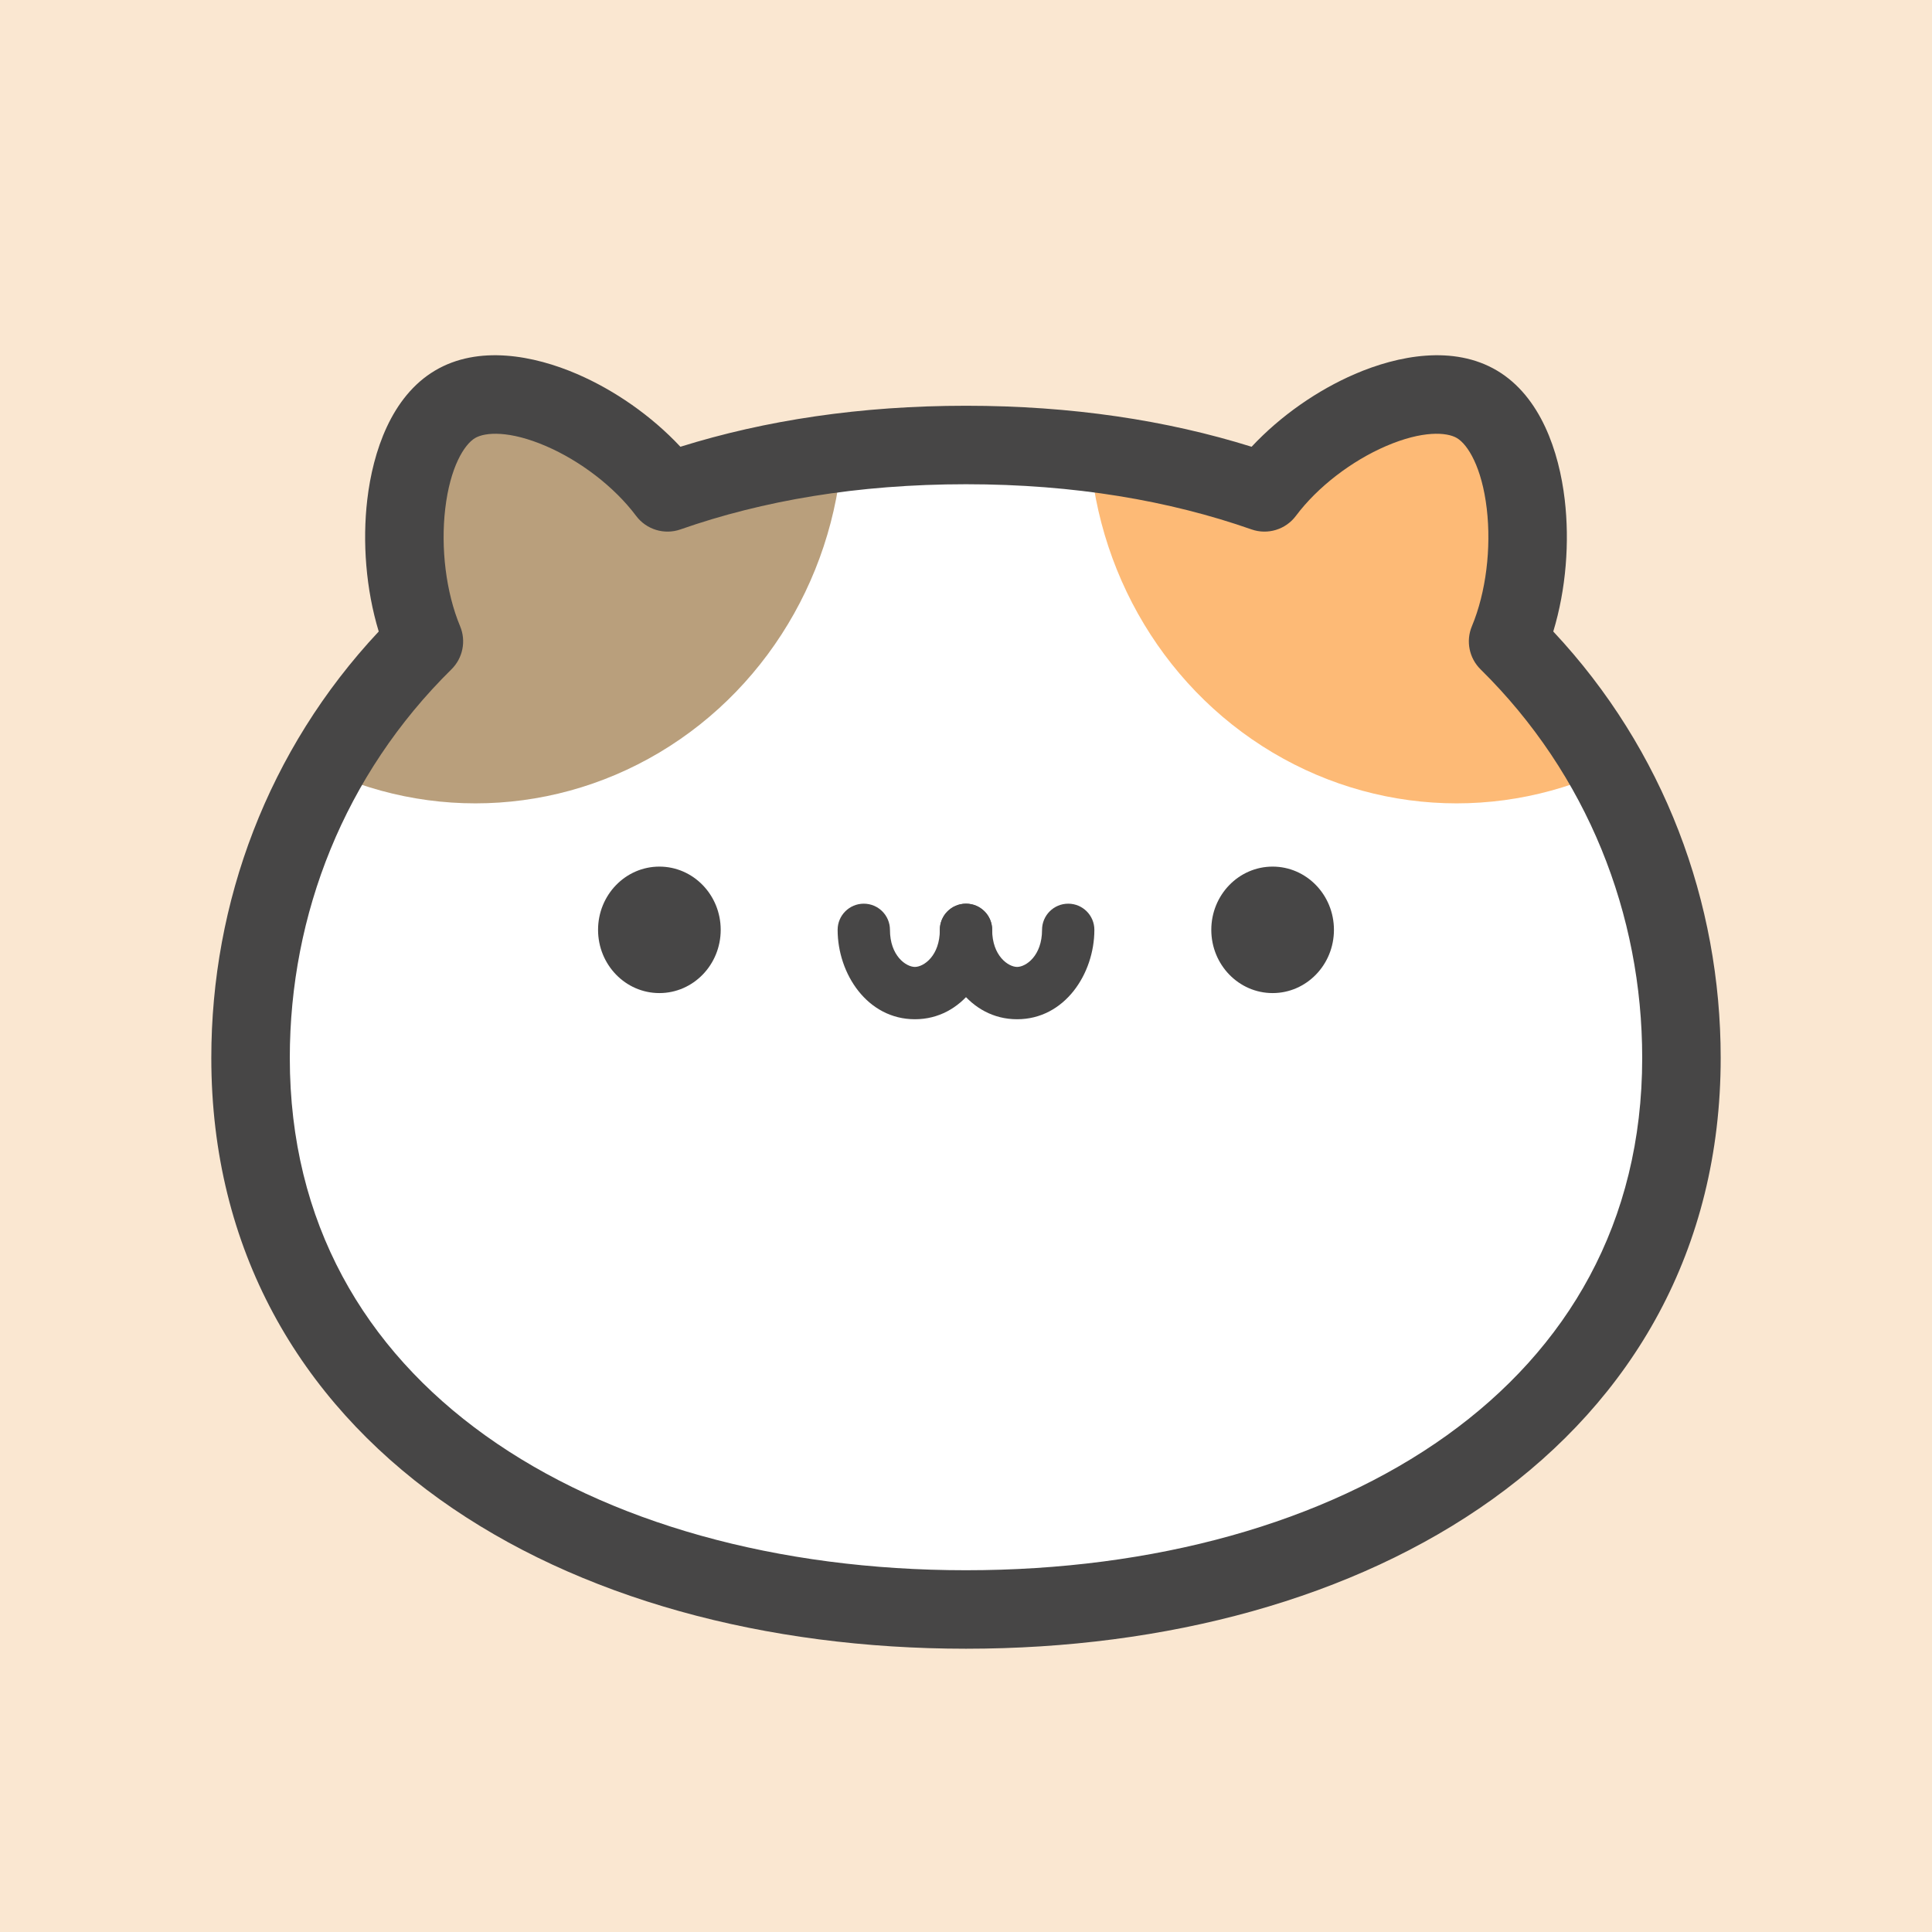
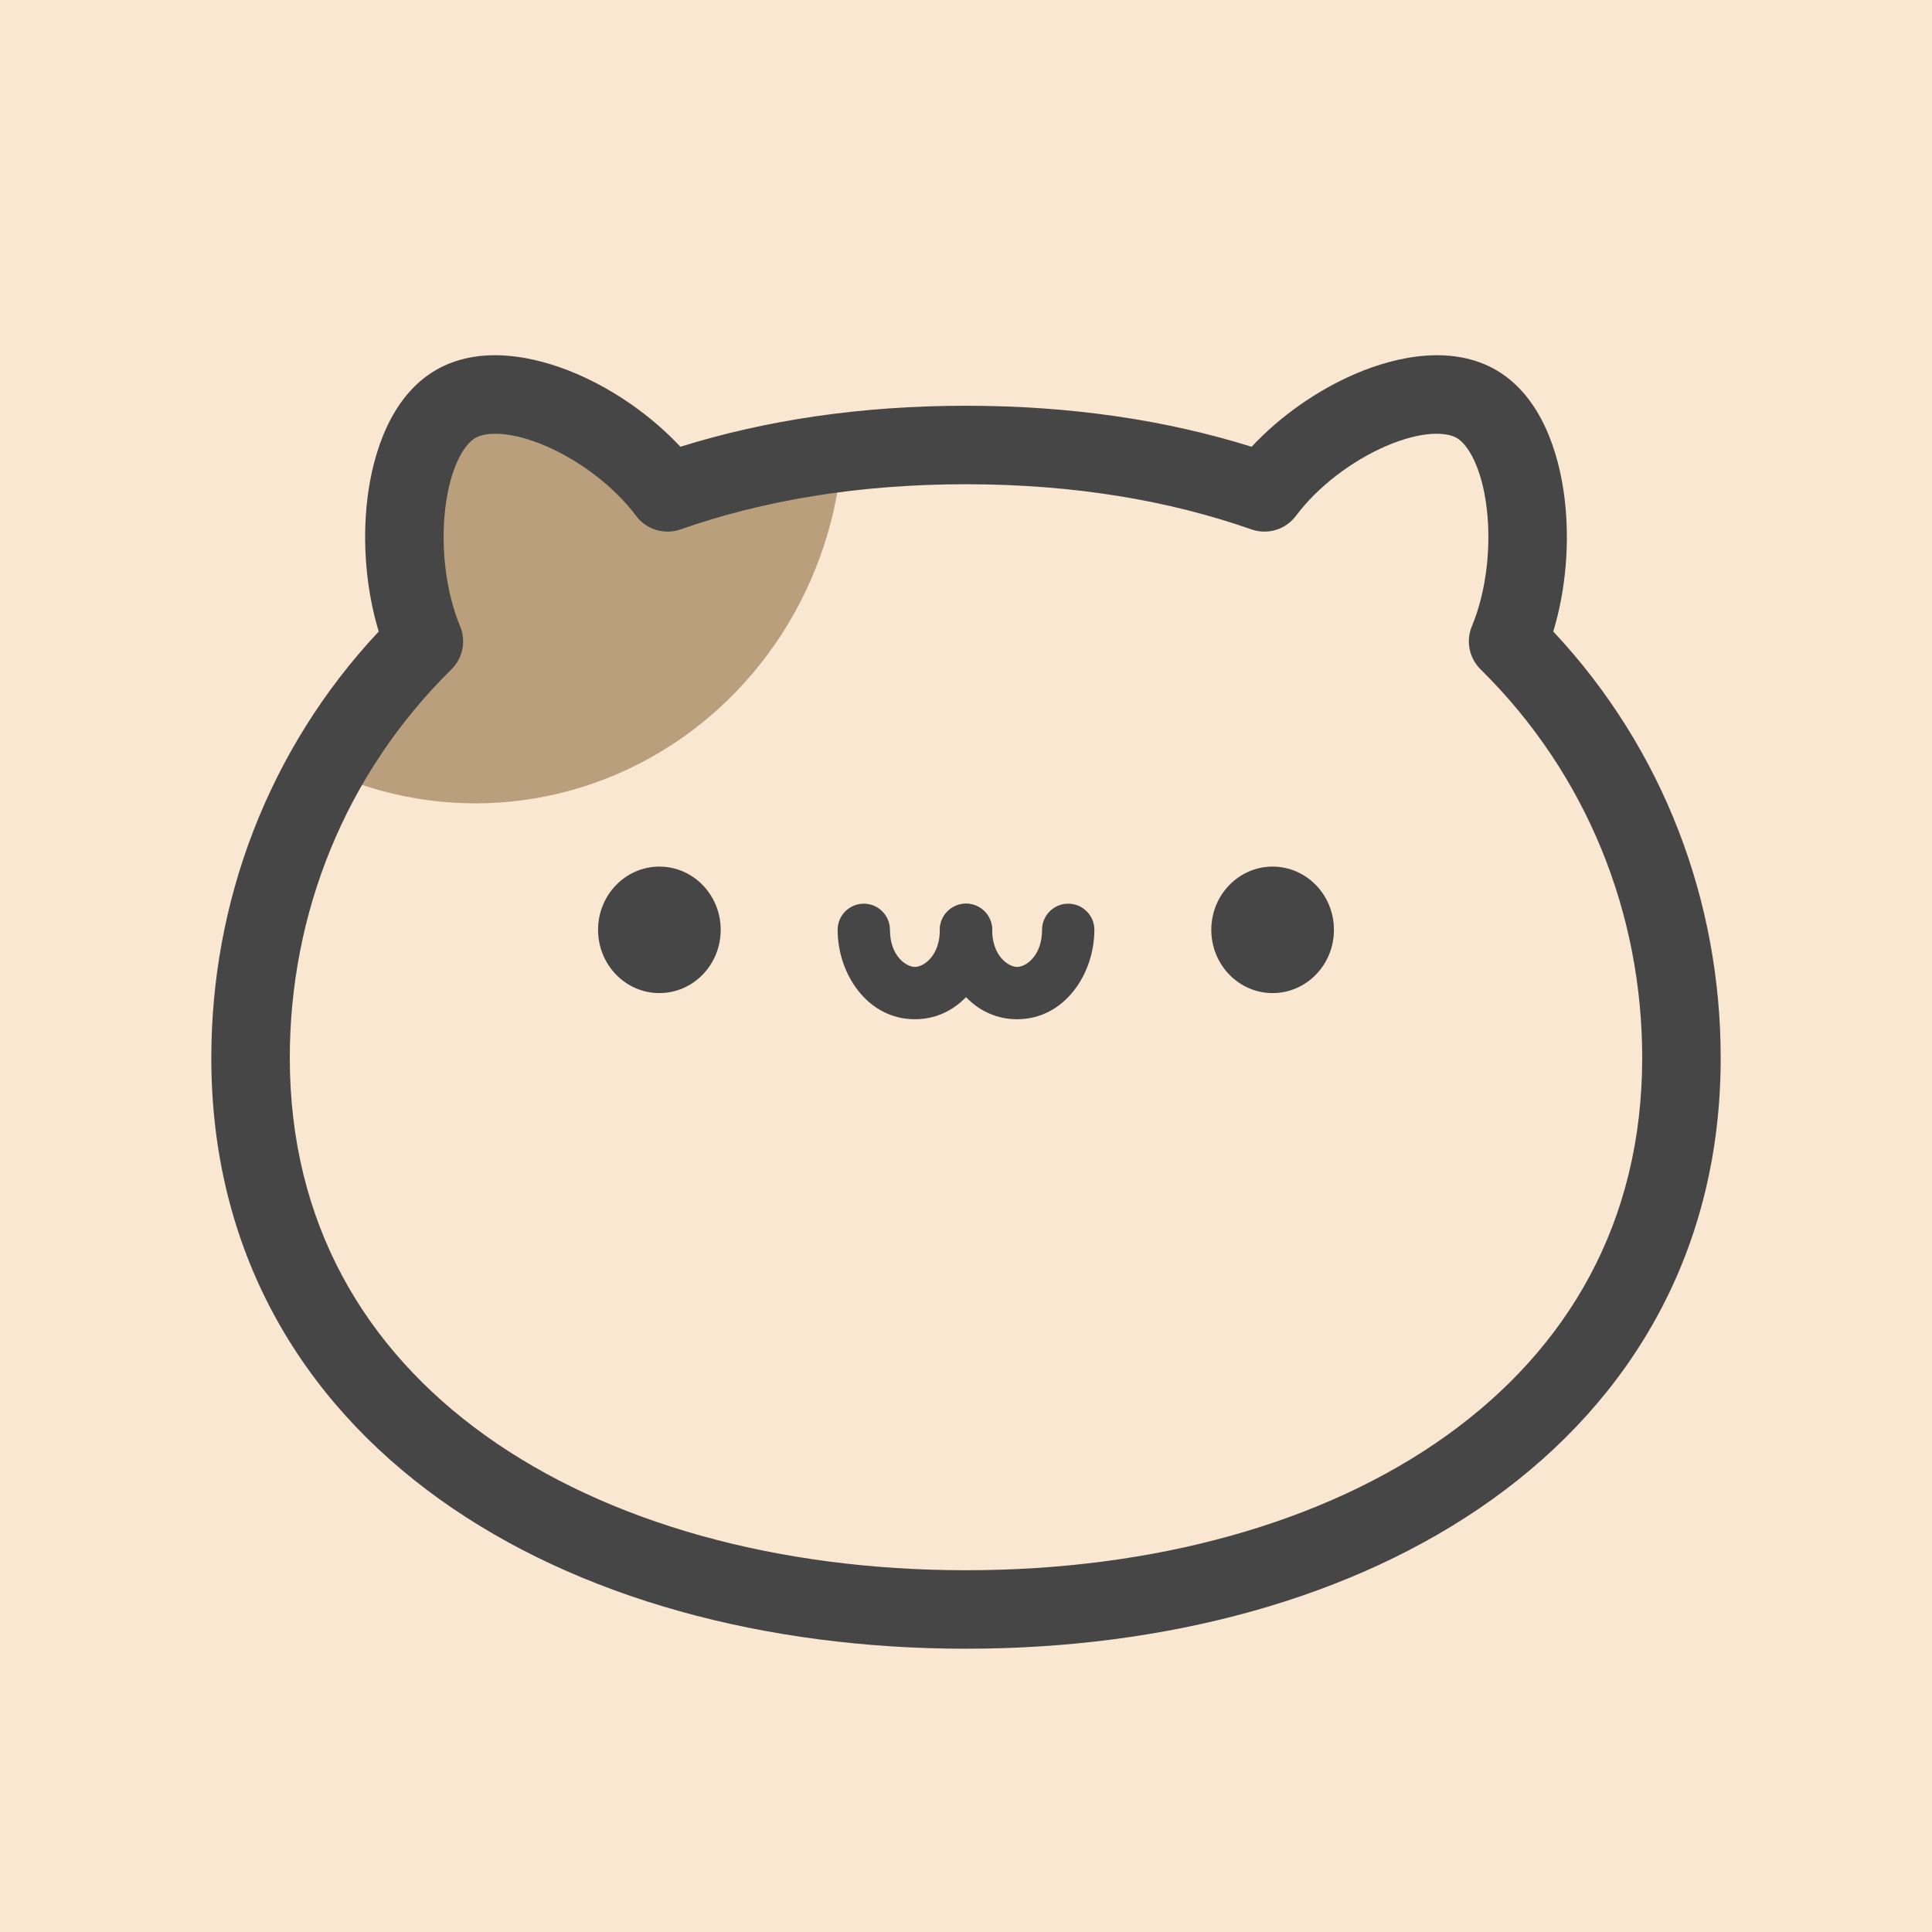
<svg xmlns="http://www.w3.org/2000/svg" width="512" height="512" viewBox="0 0 512 512" fill="none">
  <rect x="0" y="0" width="512" height="512" fill="#808080" stroke="none" />
  <g clip-path="url(#clip0_5636_12438)">
    <rect width="512" height="512" fill="#FAE7D1" />
    <path d="M335.099 121.34C349.027 102.736 377.246 89.572 391.428 98.016C405.795 106.569 408.742 139.076 399.661 160.829C430.076 190.796 445.6 230.506 445.6 271.215C445.6 365.762 358.926 417.387 256 417.387C153.074 417.387 66.4 365.762 66.4 271.215C66.4 230.506 81.923 190.796 112.338 160.829C103.257 139.076 106.205 106.57 120.571 98.016C134.754 89.572 162.973 102.736 176.901 121.34C199.809 113.312 226.2 108.786 256 108.786C285.8 108.786 312.191 113.312 335.099 121.34Z" fill="white" />
    <mask id="mask0_5636_12438" style="mask-type:alpha" maskUnits="userSpaceOnUse" x="66" y="95" width="380" height="323">
-       <path d="M335.099 121.34C349.027 102.736 377.246 89.572 391.428 98.016C405.795 106.569 408.742 139.076 399.661 160.829C430.076 190.796 445.6 230.506 445.6 271.215C445.6 365.762 358.926 417.387 256 417.387C153.074 417.387 66.4 365.762 66.4 271.215C66.4 230.506 81.923 190.796 112.338 160.829C103.257 139.076 106.205 106.57 120.571 98.016C134.754 89.572 162.973 102.736 176.901 121.34C199.809 113.312 226.2 108.786 256 108.786C285.8 108.786 312.191 113.312 335.099 121.34Z" fill="white" />
-     </mask>
+       </mask>
    <g mask="url(#mask0_5636_12438)">
      <ellipse cx="386.011" cy="103.2" rx="97.509" ry="100.556" fill="#FDBA76" />
-       <ellipse cx="125.988" cy="103.2" rx="97.509" ry="100.556" fill="#B99F7C" />
    </g>
    <path fill-rule="evenodd" clip-rule="evenodd" d="M367.289 109.083C358.236 112.99 349.205 119.85 343.424 127.572C340.704 131.205 335.943 132.655 331.66 131.154C309.961 123.55 284.744 119.186 256 119.186C227.256 119.186 202.039 123.551 180.34 131.154C176.057 132.655 171.295 131.205 168.576 127.572C162.795 119.85 153.764 112.99 144.711 109.083C135.042 104.91 128.562 105.361 125.892 106.951C123.045 108.646 119.29 114.606 117.991 125.684C116.774 136.054 118.166 147.794 121.936 156.822C123.571 160.74 122.661 165.258 119.637 168.237C91.288 196.168 76.8 233.173 76.8 271.214C76.8 314.86 96.62 348.363 128.657 371.3C161.001 394.457 206.121 406.987 256 406.987C305.879 406.987 350.999 394.457 383.343 371.3C415.38 348.363 435.2 314.86 435.2 271.214C435.2 233.173 420.711 196.168 392.362 168.237C389.338 165.257 388.429 160.739 390.064 156.822C393.833 147.793 395.225 136.054 394.009 125.684C392.709 114.606 388.954 108.646 386.108 106.951C383.437 105.361 376.958 104.91 367.289 109.083ZM359.047 89.986C370.515 85.037 385.237 82.225 396.748 89.079C408.269 95.938 413.171 110.509 414.667 123.261C415.98 134.457 415.042 146.989 411.632 158.211C441.028 189.592 456 229.969 456 271.214C456 322.117 432.483 361.7 395.451 388.212C358.727 414.504 309.047 427.787 256 427.787C202.953 427.787 153.273 414.504 116.549 388.212C79.517 361.7 56 322.117 56 271.214C56 229.969 70.972 189.593 100.368 158.211C96.958 146.989 96.02 134.457 97.333 123.261C98.829 110.509 103.731 95.939 115.251 89.079C126.763 82.225 141.484 85.037 152.952 89.986C162.794 94.233 172.609 101.008 180.314 109.255C202.76 102.239 228.028 98.386 256 98.386C283.972 98.386 309.239 102.239 331.686 109.254C339.39 101.007 349.205 94.233 359.047 89.986Z" fill="#474646" />
-     <ellipse cx="174.743" cy="237.275" rx="16.251" ry="16.759" fill="#474646" />
    <ellipse cx="337.257" cy="237.275" rx="16.251" ry="16.759" fill="#474646" />
    <path fill-rule="evenodd" clip-rule="evenodd" d="M256 230.342C259.829 230.342 262.933 233.446 262.933 237.275C262.933 244.155 267.199 247.101 269.543 247.101C271.886 247.101 276.153 244.155 276.153 237.275C276.153 233.446 279.257 230.342 283.086 230.342C286.915 230.342 290.019 233.446 290.019 237.275C290.019 248.907 282.158 260.967 269.543 260.967C256.927 260.967 249.067 248.907 249.067 237.275C249.067 233.446 252.171 230.342 256 230.342Z" fill="#474646" />
-     <path fill-rule="evenodd" clip-rule="evenodd" d="M228.914 230.342C232.743 230.342 235.848 233.446 235.848 237.275C235.848 244.155 240.114 247.101 242.457 247.101C244.801 247.101 249.067 244.155 249.067 237.275C249.067 233.446 252.171 230.342 256 230.342C259.829 230.342 262.933 233.446 262.933 237.275C262.933 248.907 255.073 260.967 242.457 260.967C229.842 260.967 221.981 248.907 221.981 237.275C221.981 233.446 225.085 230.342 228.914 230.342Z" fill="#474646" />
+     <path fill-rule="evenodd" clip-rule="evenodd" d="M228.914 230.342C232.743 230.342 235.848 233.446 235.848 237.275C235.848 244.155 240.114 247.101 242.457 247.101C249.067 233.446 252.171 230.342 256 230.342C259.829 230.342 262.933 233.446 262.933 237.275C262.933 248.907 255.073 260.967 242.457 260.967C229.842 260.967 221.981 248.907 221.981 237.275C221.981 233.446 225.085 230.342 228.914 230.342Z" fill="#474646" />
    <rect width="512" height="512" fill="#FAE7D1" />
-     <path d="M335.099 130.482C349.027 111.879 377.246 98.714 391.428 107.158C405.795 115.712 408.742 148.219 399.661 169.972C430.076 199.938 445.6 239.649 445.6 280.357C445.6 374.905 358.926 426.53 256 426.53C153.074 426.53 66.4 374.905 66.4 280.357C66.4 239.649 81.923 199.939 112.338 169.972C103.257 148.219 106.205 115.712 120.571 107.158C134.754 98.714 162.973 111.879 176.901 130.483C199.809 122.455 226.2 117.929 256 117.929C285.8 117.929 312.191 122.455 335.099 130.482Z" fill="white" />
    <mask id="mask1_5636_12438" style="mask-type:alpha" maskUnits="userSpaceOnUse" x="66" y="104" width="380" height="323">
      <path d="M335.099 130.482C349.027 111.879 377.246 98.714 391.428 107.158C405.795 115.712 408.742 148.219 399.661 169.972C430.076 199.938 445.6 239.649 445.6 280.357C445.6 374.905 358.926 426.53 256 426.53C153.074 426.53 66.4 374.905 66.4 280.357C66.4 239.649 81.923 199.939 112.338 169.972C103.257 148.219 106.205 115.712 120.571 107.158C134.754 98.714 162.973 111.879 176.901 130.483C199.809 122.455 226.2 117.929 256 117.929C285.8 117.929 312.191 122.455 335.099 130.482Z" fill="white" />
    </mask>
    <g mask="url(#mask1_5636_12438)">
-       <ellipse cx="386.011" cy="112.343" rx="97.509" ry="100.556" fill="#FDBA76" />
      <ellipse cx="125.988" cy="112.343" rx="97.509" ry="100.556" fill="#B99F7C" />
    </g>
    <path fill-rule="evenodd" clip-rule="evenodd" d="M367.289 118.226C358.236 122.133 349.205 128.993 343.424 136.715C340.704 140.348 335.943 141.798 331.66 140.297C309.961 132.693 284.744 128.328 256 128.328C227.256 128.328 202.039 132.693 180.34 140.297C176.057 141.798 171.295 140.348 168.576 136.715C162.795 128.993 153.764 122.133 144.711 118.226C135.042 114.053 128.562 114.504 125.892 116.094C123.045 117.789 119.29 123.749 117.991 134.827C116.774 145.197 118.166 156.936 121.936 165.965C123.571 169.883 122.661 174.401 119.637 177.38C91.288 205.311 76.8 242.316 76.8 280.357C76.8 324.003 96.62 357.506 128.657 380.443C161.001 403.6 206.121 416.13 256 416.13C305.879 416.13 350.999 403.6 383.343 380.443C415.38 357.506 435.2 324.003 435.2 280.357C435.2 242.316 420.711 205.311 392.362 177.38C389.338 174.4 388.429 169.882 390.064 165.965C393.833 156.936 395.225 145.197 394.009 134.827C392.709 123.748 388.954 117.789 386.108 116.094C383.437 114.504 376.958 114.053 367.289 118.226ZM359.047 99.129C370.515 94.179 385.237 91.368 396.748 98.222C408.269 105.081 413.171 119.652 414.667 132.403C415.98 143.6 415.042 156.131 411.632 167.354C441.028 198.735 456 239.112 456 280.357C456 331.259 432.483 370.842 395.451 397.355C358.727 423.647 309.047 436.929 256 436.929C202.953 436.929 153.273 423.647 116.549 397.355C79.517 370.842 56 331.259 56 280.357C56 239.112 70.972 198.735 100.368 167.354C96.958 156.132 96.02 143.6 97.333 132.404C98.829 119.652 103.731 105.081 115.251 98.222C126.763 91.368 141.484 94.179 152.952 99.129C162.794 103.376 172.609 110.15 180.314 118.397C202.76 111.381 228.028 107.529 256 107.529C283.972 107.529 309.239 111.381 331.686 118.397C339.39 110.15 349.205 103.376 359.047 99.129Z" fill="#474646" />
    <ellipse cx="174.743" cy="246.418" rx="16.251" ry="16.759" fill="#474646" />
    <ellipse cx="337.257" cy="246.418" rx="16.251" ry="16.759" fill="#474646" />
    <path fill-rule="evenodd" clip-rule="evenodd" d="M256 239.485C259.829 239.485 262.933 242.589 262.933 246.418C262.933 253.298 267.199 256.244 269.543 256.244C271.886 256.244 276.153 253.298 276.153 246.418C276.153 242.589 279.257 239.485 283.086 239.485C286.915 239.485 290.019 242.589 290.019 246.418C290.019 258.05 282.158 270.11 269.543 270.11C256.927 270.11 249.067 258.05 249.067 246.418C249.067 242.589 252.171 239.485 256 239.485Z" fill="#474646" />
    <path fill-rule="evenodd" clip-rule="evenodd" d="M228.914 239.485C232.743 239.485 235.848 242.589 235.848 246.418C235.848 253.298 240.114 256.244 242.457 256.244C244.801 256.244 249.067 253.298 249.067 246.418C249.067 242.589 252.171 239.485 256 239.485C259.829 239.485 262.933 242.589 262.933 246.418C262.933 258.05 255.073 270.11 242.457 270.11C229.842 270.11 221.981 258.05 221.981 246.418C221.981 242.589 225.085 239.485 228.914 239.485Z" fill="#474646" />
  </g>
  <defs>
    <clipPath id="clip0_5636_12438">
      <rect width="512" height="512" fill="white" />
    </clipPath>
  </defs>
</svg>